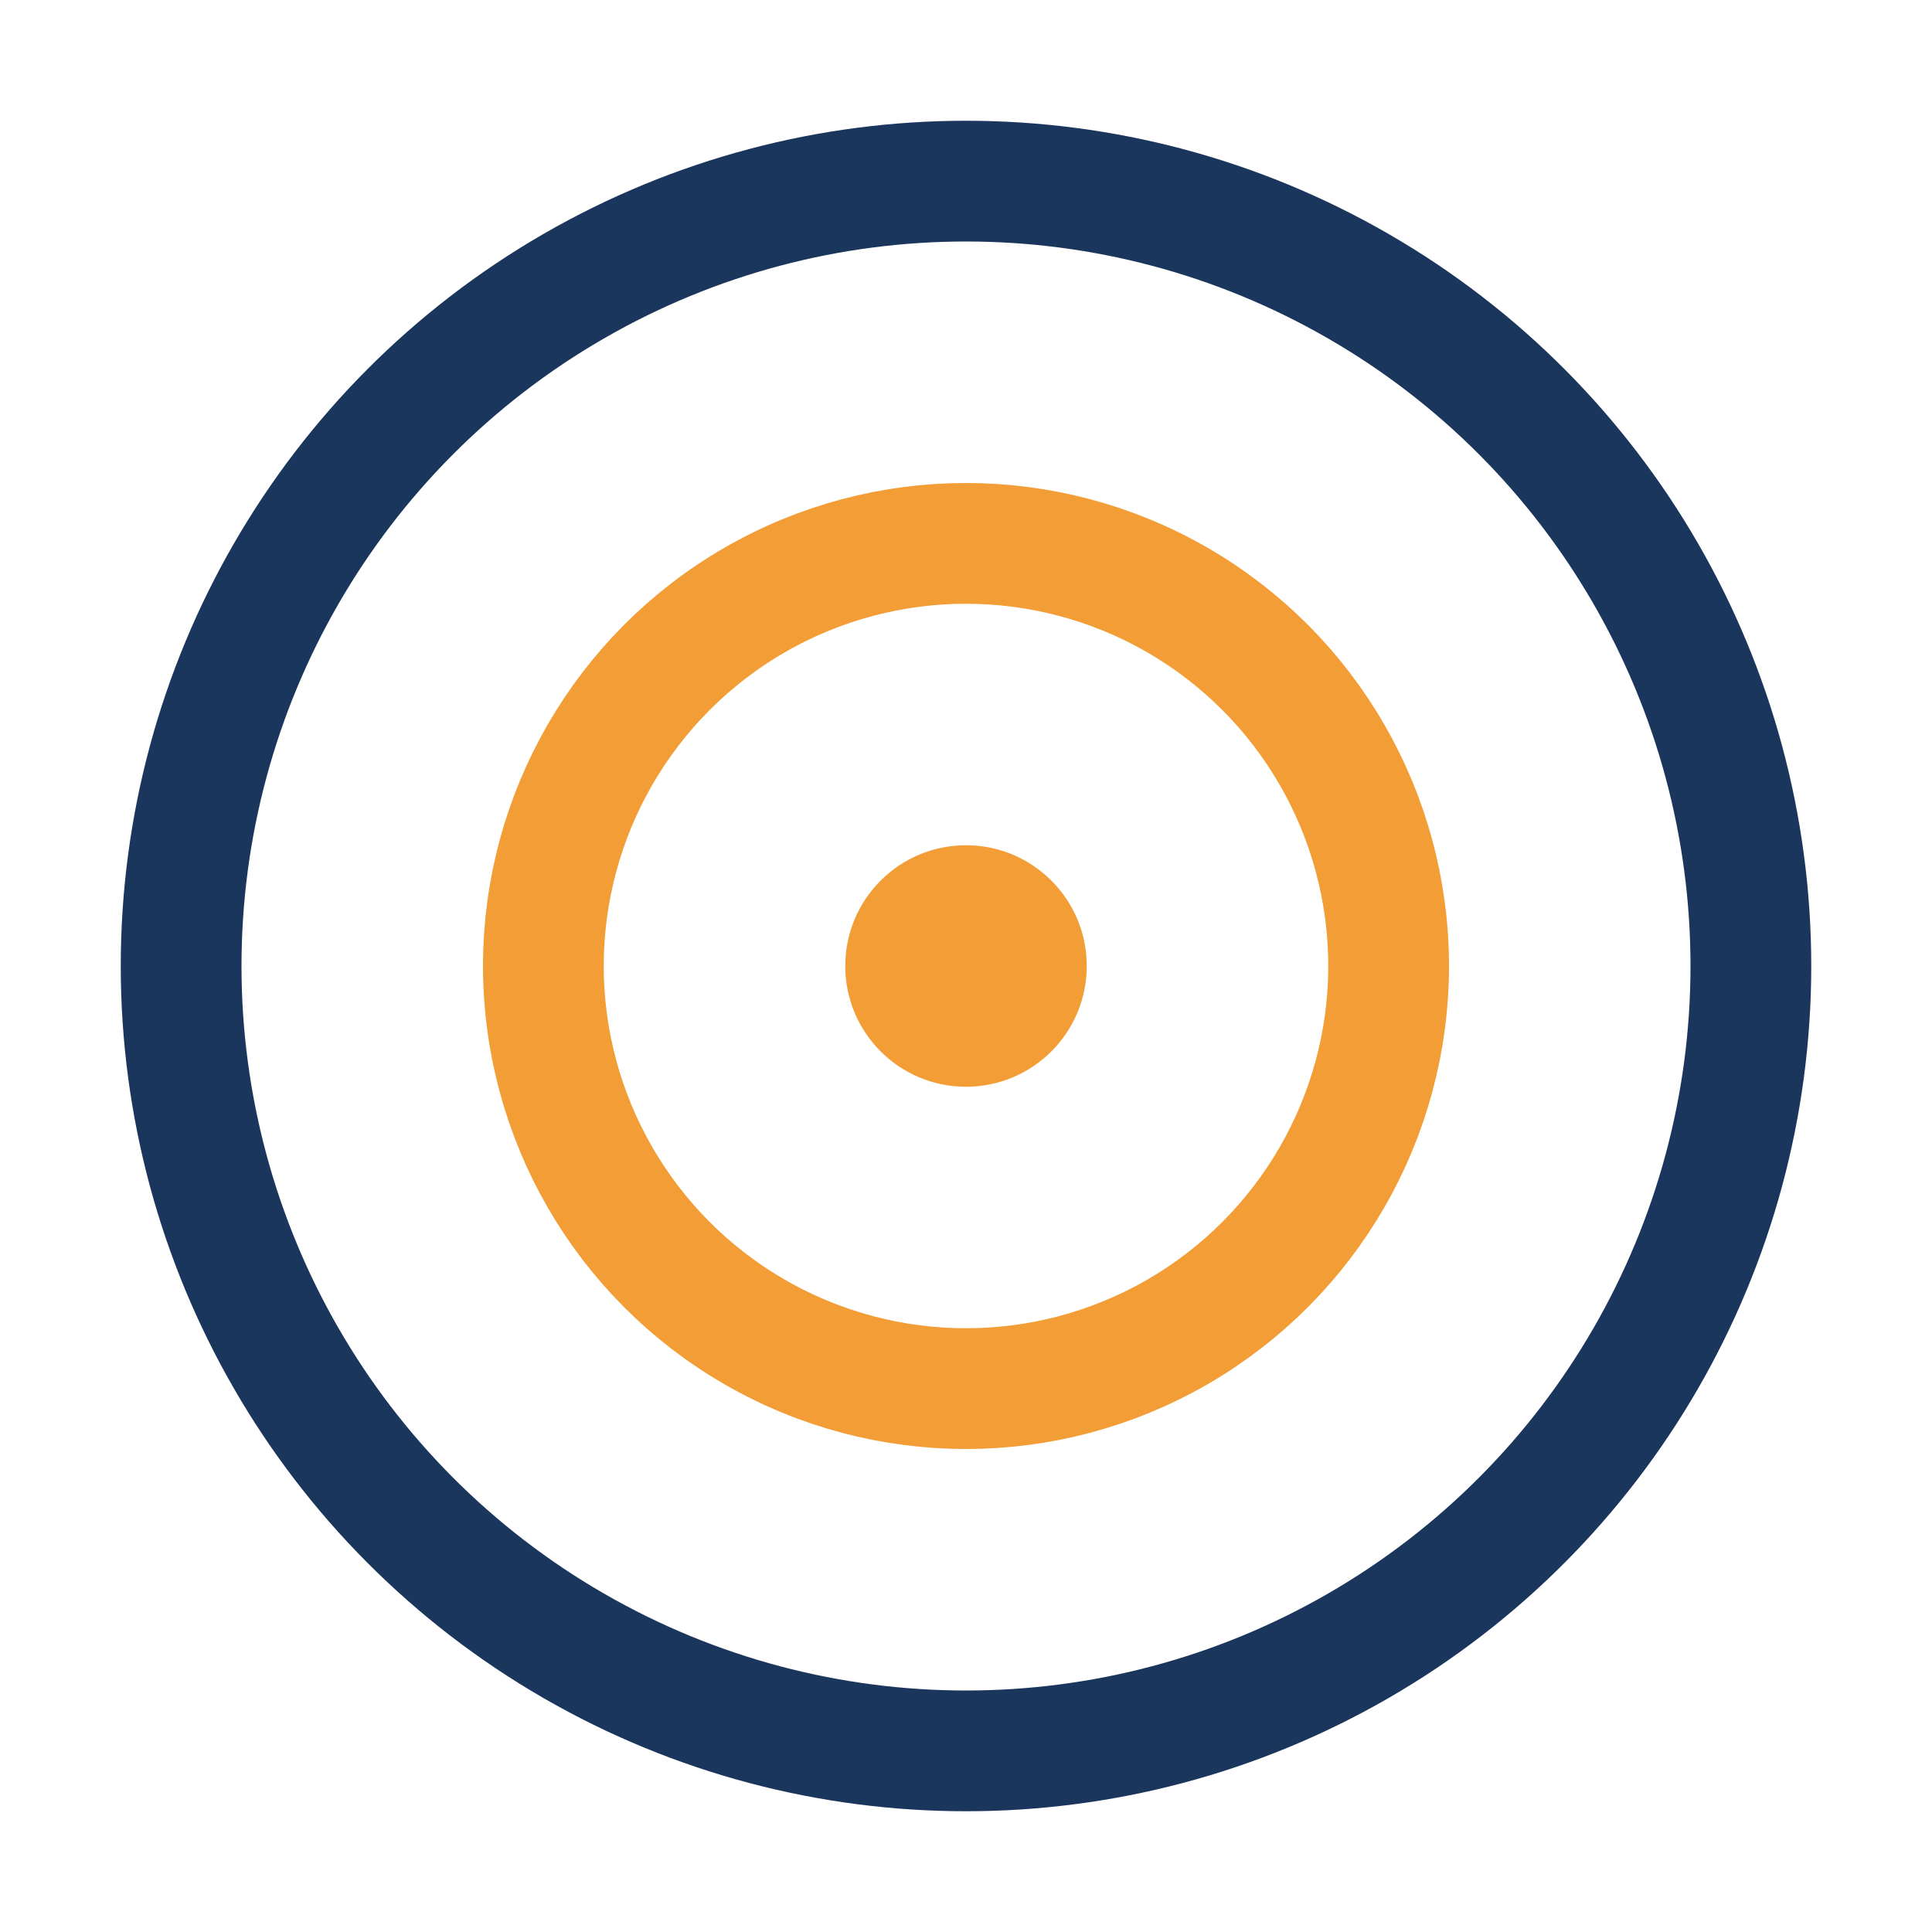
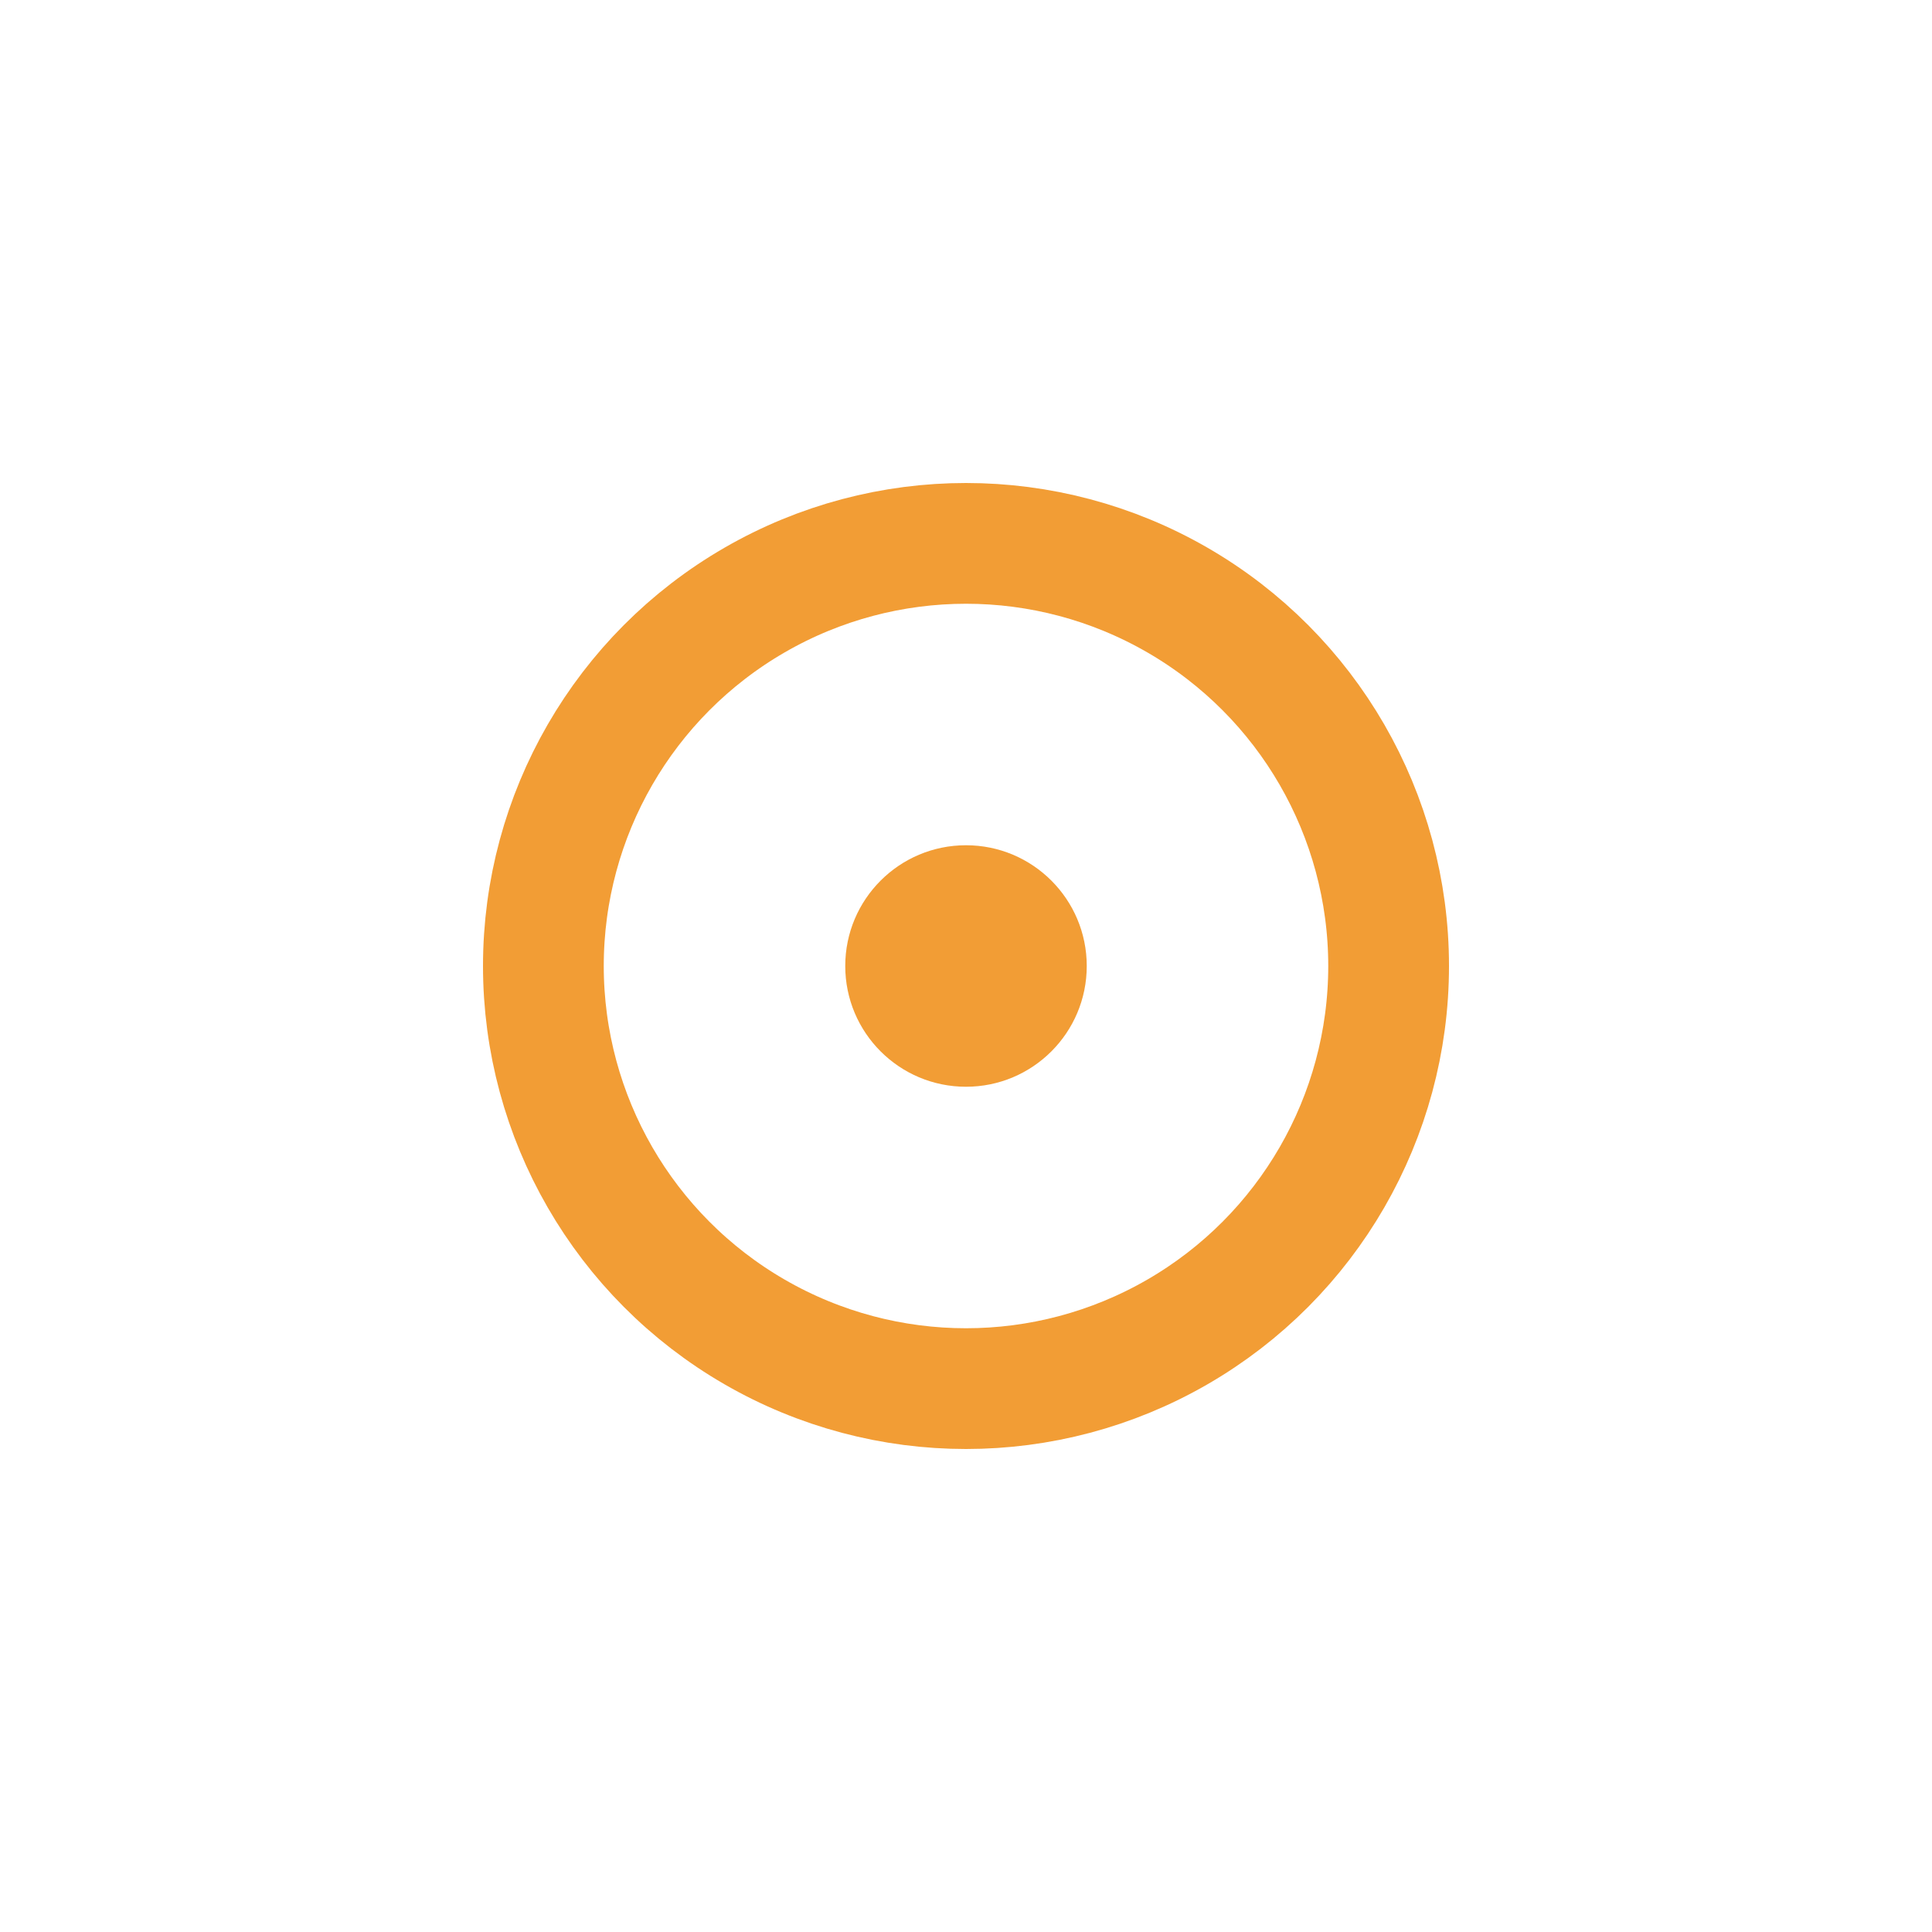
<svg xmlns="http://www.w3.org/2000/svg" width="32" height="32" viewBox="0 0 32 32">
-   <circle cx="16" cy="16" r="13" fill="none" stroke="#1B365D" stroke-width="2" />
  <circle cx="16" cy="16" r="7" fill="none" stroke="#F29D35" stroke-width="2" />
  <circle cx="16" cy="16" r="2" fill="#F29D35" />
</svg>